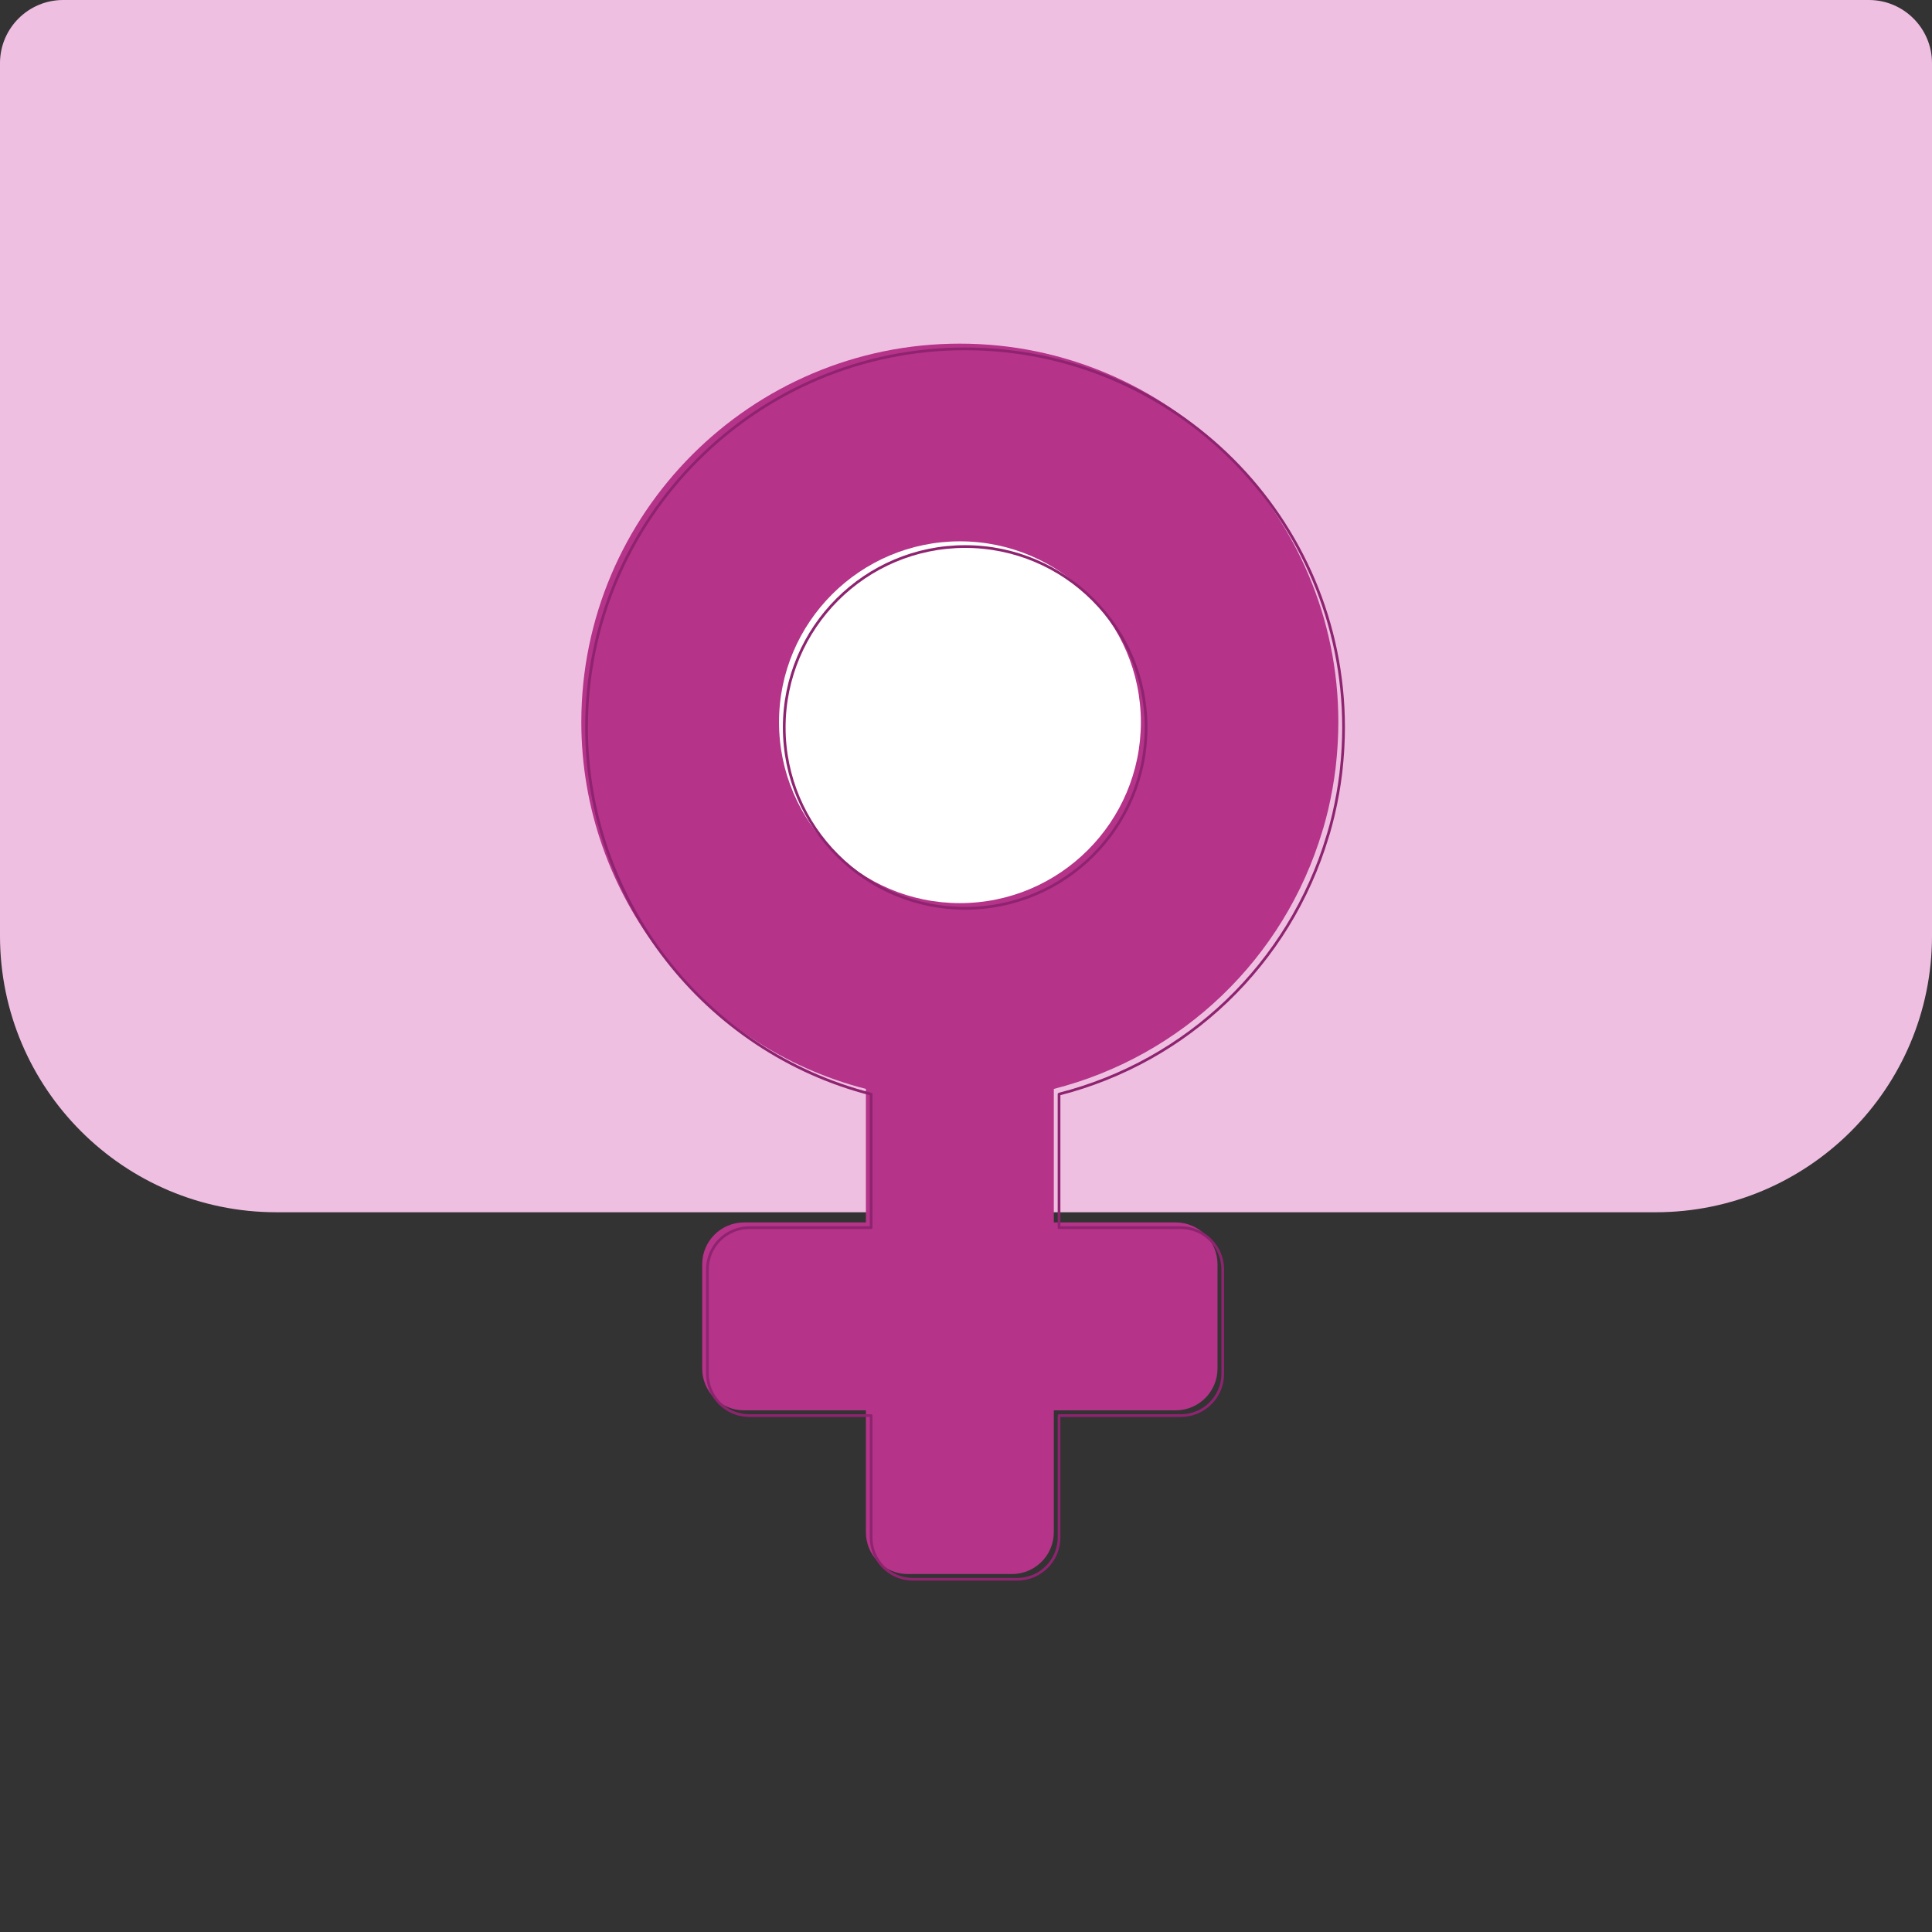
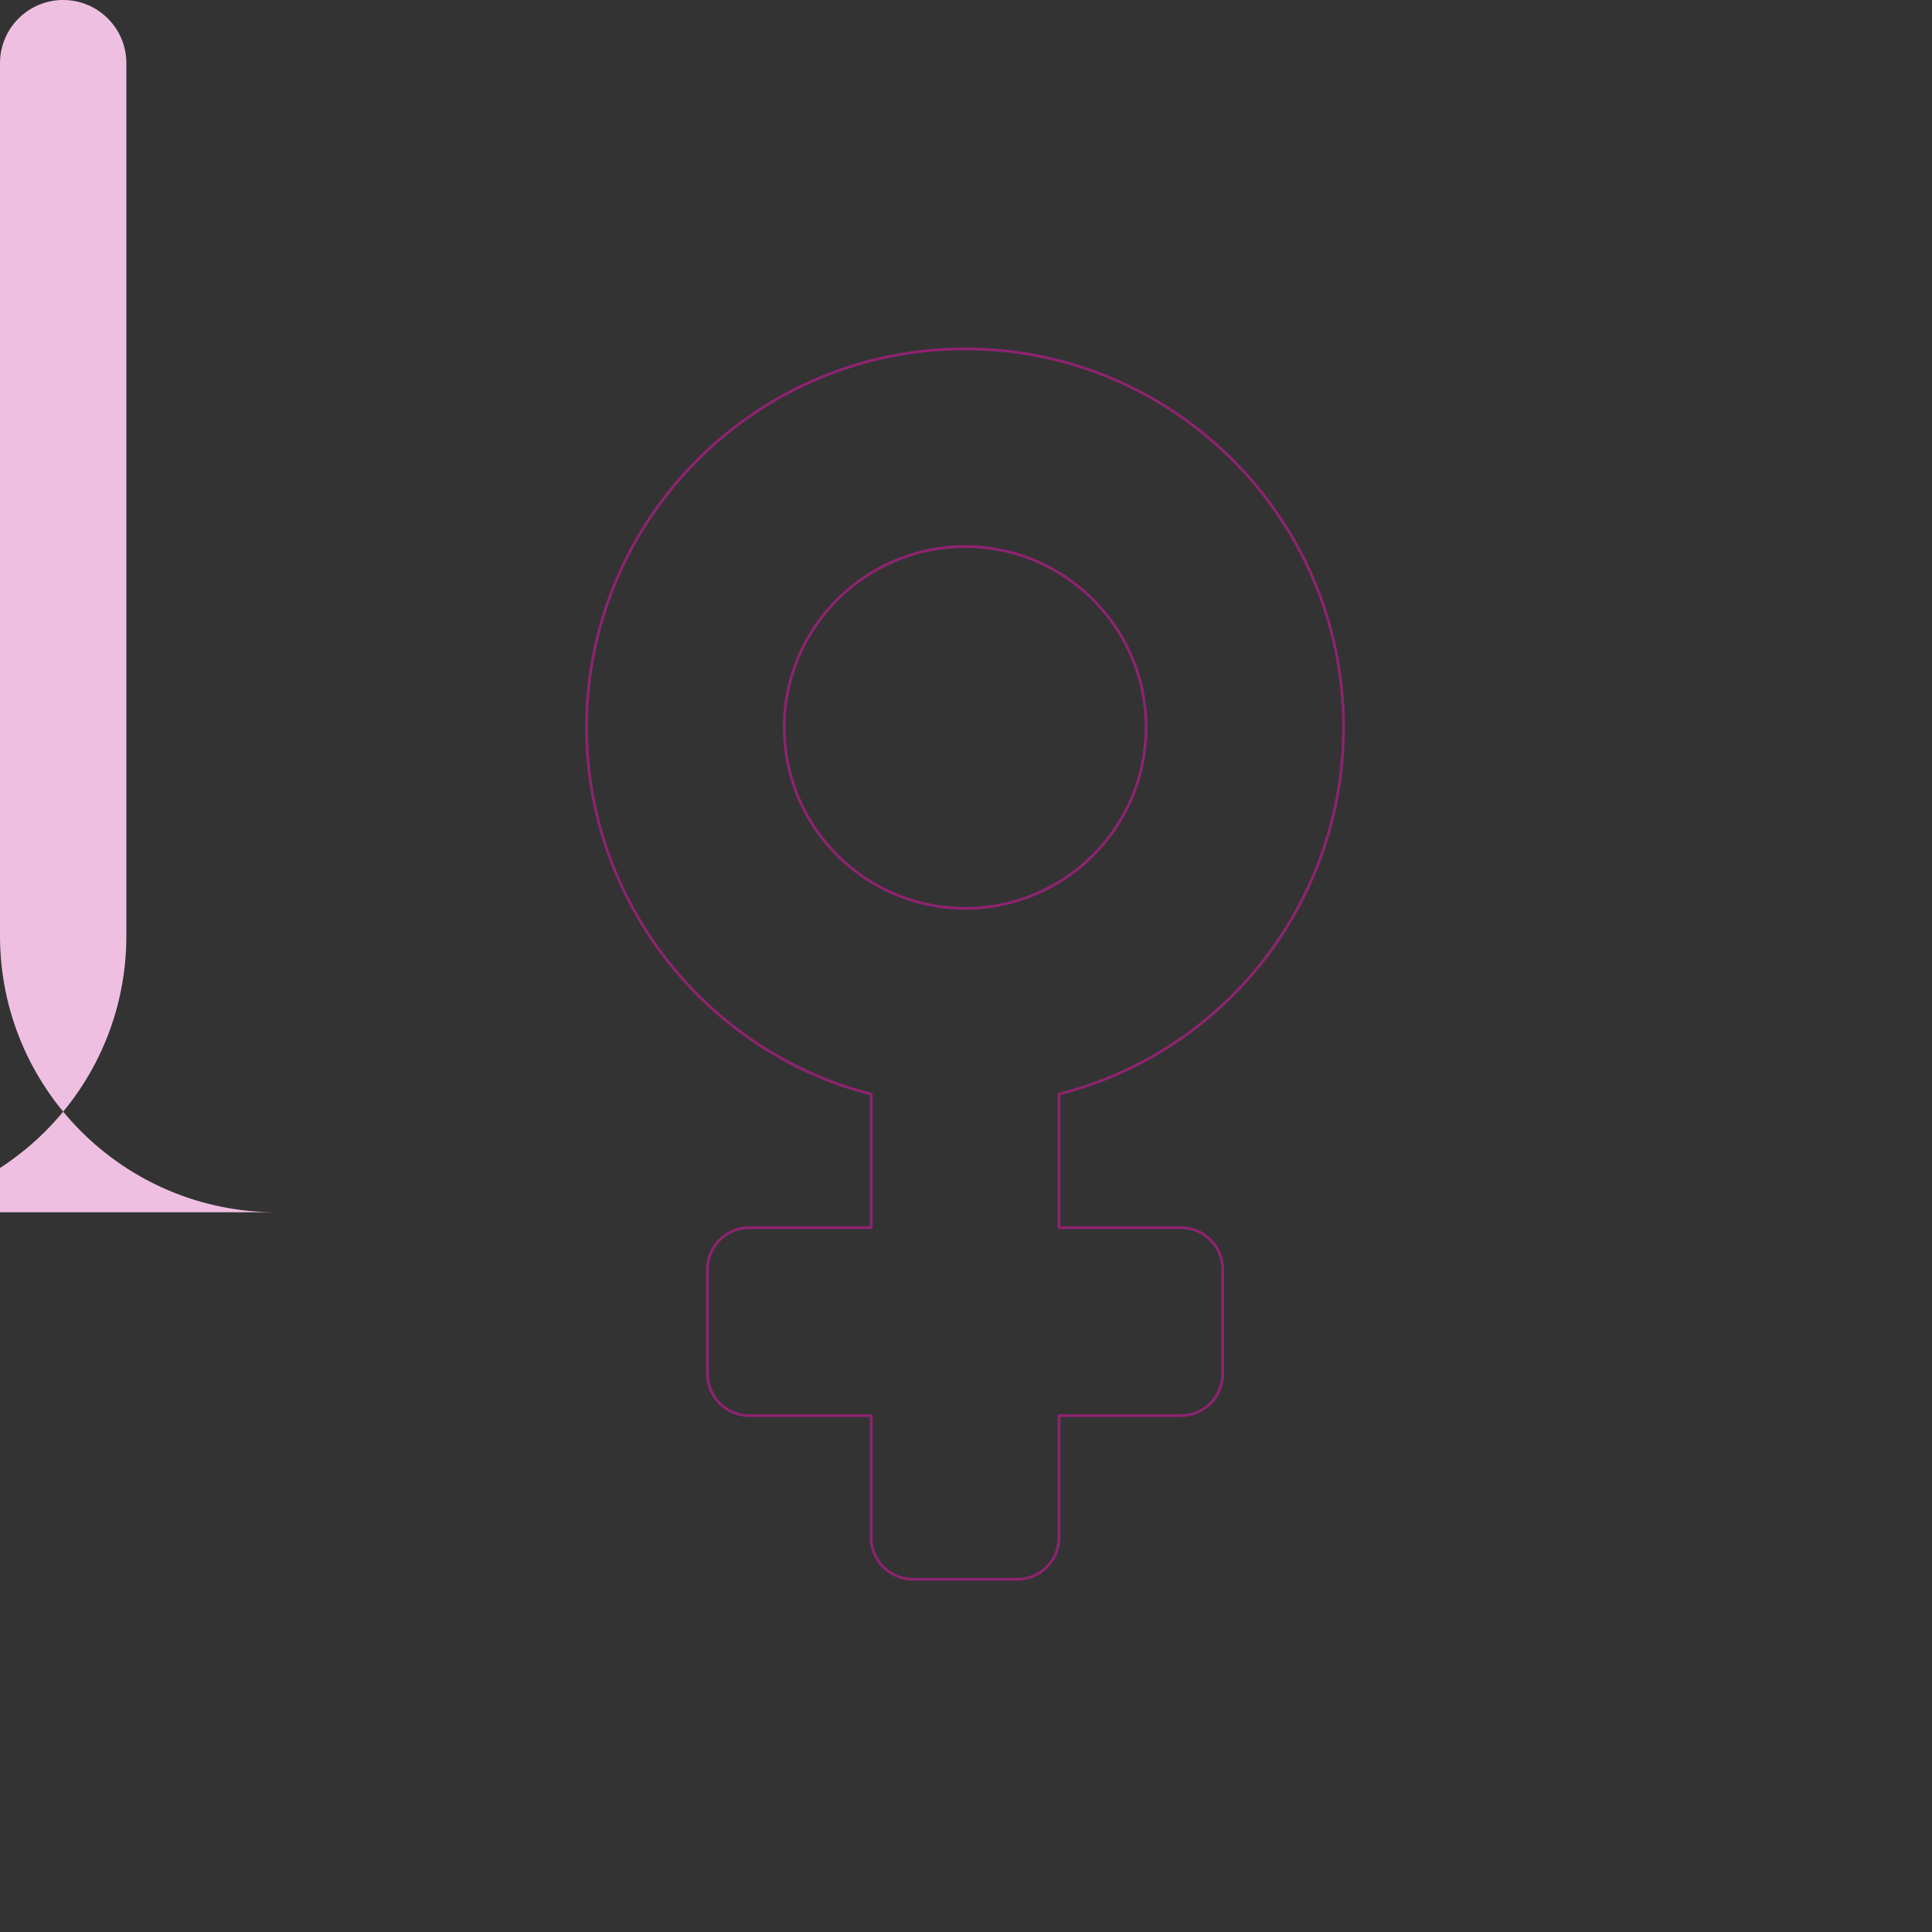
<svg xmlns="http://www.w3.org/2000/svg" id="Layer_1" data-name="Layer 1" viewBox="0 0 370 370">
  <rect x="0" y="0" width="370" height="370" fill="#333333" stroke="none" />
  <defs>
    <style>
      .cls-1 {
        fill: #b53389;
      }

      .cls-1, .cls-2, .cls-3 {
        stroke-width: 0px;
      }

      .cls-4 {
        fill: none;
        stroke: #8e2370;
        stroke-linecap: round;
        stroke-linejoin: round;
        stroke-width: .52px;
      }

      .cls-2 {
        fill: #fff;
      }

      .cls-3 {
        fill: #efbfe2;
      }
    </style>
  </defs>
-   <path class="cls-3" d="M12.1,0h345.8c6.68,0,12.1,5.42,12.1,12.1v167.13c0,29.21-23.72,52.93-52.93,52.93H52.93C23.72,232.16,0,208.44,0,179.23V12.1C0,5.42,5.42,0,12.1,0Z" />
-   <circle class="cls-2" cx="185.16" cy="138.8" r="36.88" />
-   <path class="cls-1" d="M253.39,158.74c.33-1.13.64-2.28.95-3.58l.07-.31c.58-2.5,1.04-5.07,1.36-7.65l.11-1.03c.1-.96.19-1.92.25-2.89l.07-1.1c.07-1.28.11-2.57.11-3.88,0-39.97-32.52-72.49-72.49-72.49s-72.49,32.52-72.49,72.49c0,33.09,22.73,62.12,54.5,70.24v25.57h-23.34c-4.42,0-8.01,3.59-8.01,8.01v19.97c0,4.42,3.6,8.01,8.01,8.01h23.34v23.34c0,4.42,3.59,8.01,8.01,8.01h19.97c4.42,0,8.01-3.59,8.01-8.01v-23.34h23.34c4.42,0,8.01-3.59,8.01-8.01v-19.97c0-4.42-3.6-8.01-8.01-8.01h-23.34v-25.57c24.56-6.26,44.1-24.93,51.43-49.37l.13-.44ZM183.84,103.67c19.1,0,34.65,15.54,34.65,34.64s-15.54,34.65-34.65,34.65-34.65-15.54-34.65-34.65,15.54-34.64,34.65-34.64Z" />
+   <path class="cls-3" d="M12.1,0c6.68,0,12.1,5.42,12.1,12.1v167.13c0,29.21-23.72,52.93-52.93,52.93H52.93C23.72,232.16,0,208.44,0,179.23V12.1C0,5.42,5.42,0,12.1,0Z" />
  <path class="cls-4" d="M254.39,159.74c.33-1.13.64-2.28.95-3.58l.07-.31c.58-2.5,1.04-5.07,1.36-7.65l.11-1.03c.1-.96.19-1.92.25-2.89l.07-1.1c.07-1.28.11-2.57.11-3.88,0-39.97-32.52-72.49-72.49-72.49s-72.49,32.52-72.49,72.49c0,33.09,22.73,62.12,54.5,70.24v25.57h-23.34c-4.42,0-8.01,3.59-8.01,8.01v19.97c0,4.42,3.6,8.01,8.01,8.01h23.34v23.34c0,4.42,3.59,8.01,8.01,8.01h19.97c4.42,0,8.01-3.59,8.01-8.01v-23.34h23.34c4.42,0,8.01-3.59,8.01-8.01v-19.97c0-4.42-3.6-8.01-8.01-8.01h-23.34v-25.57c24.56-6.26,44.1-24.93,51.43-49.37l.13-.44ZM184.84,104.67c19.1,0,34.65,15.54,34.65,34.64s-15.54,34.65-34.65,34.65-34.65-15.54-34.65-34.65,15.54-34.64,34.65-34.64Z" />
</svg>